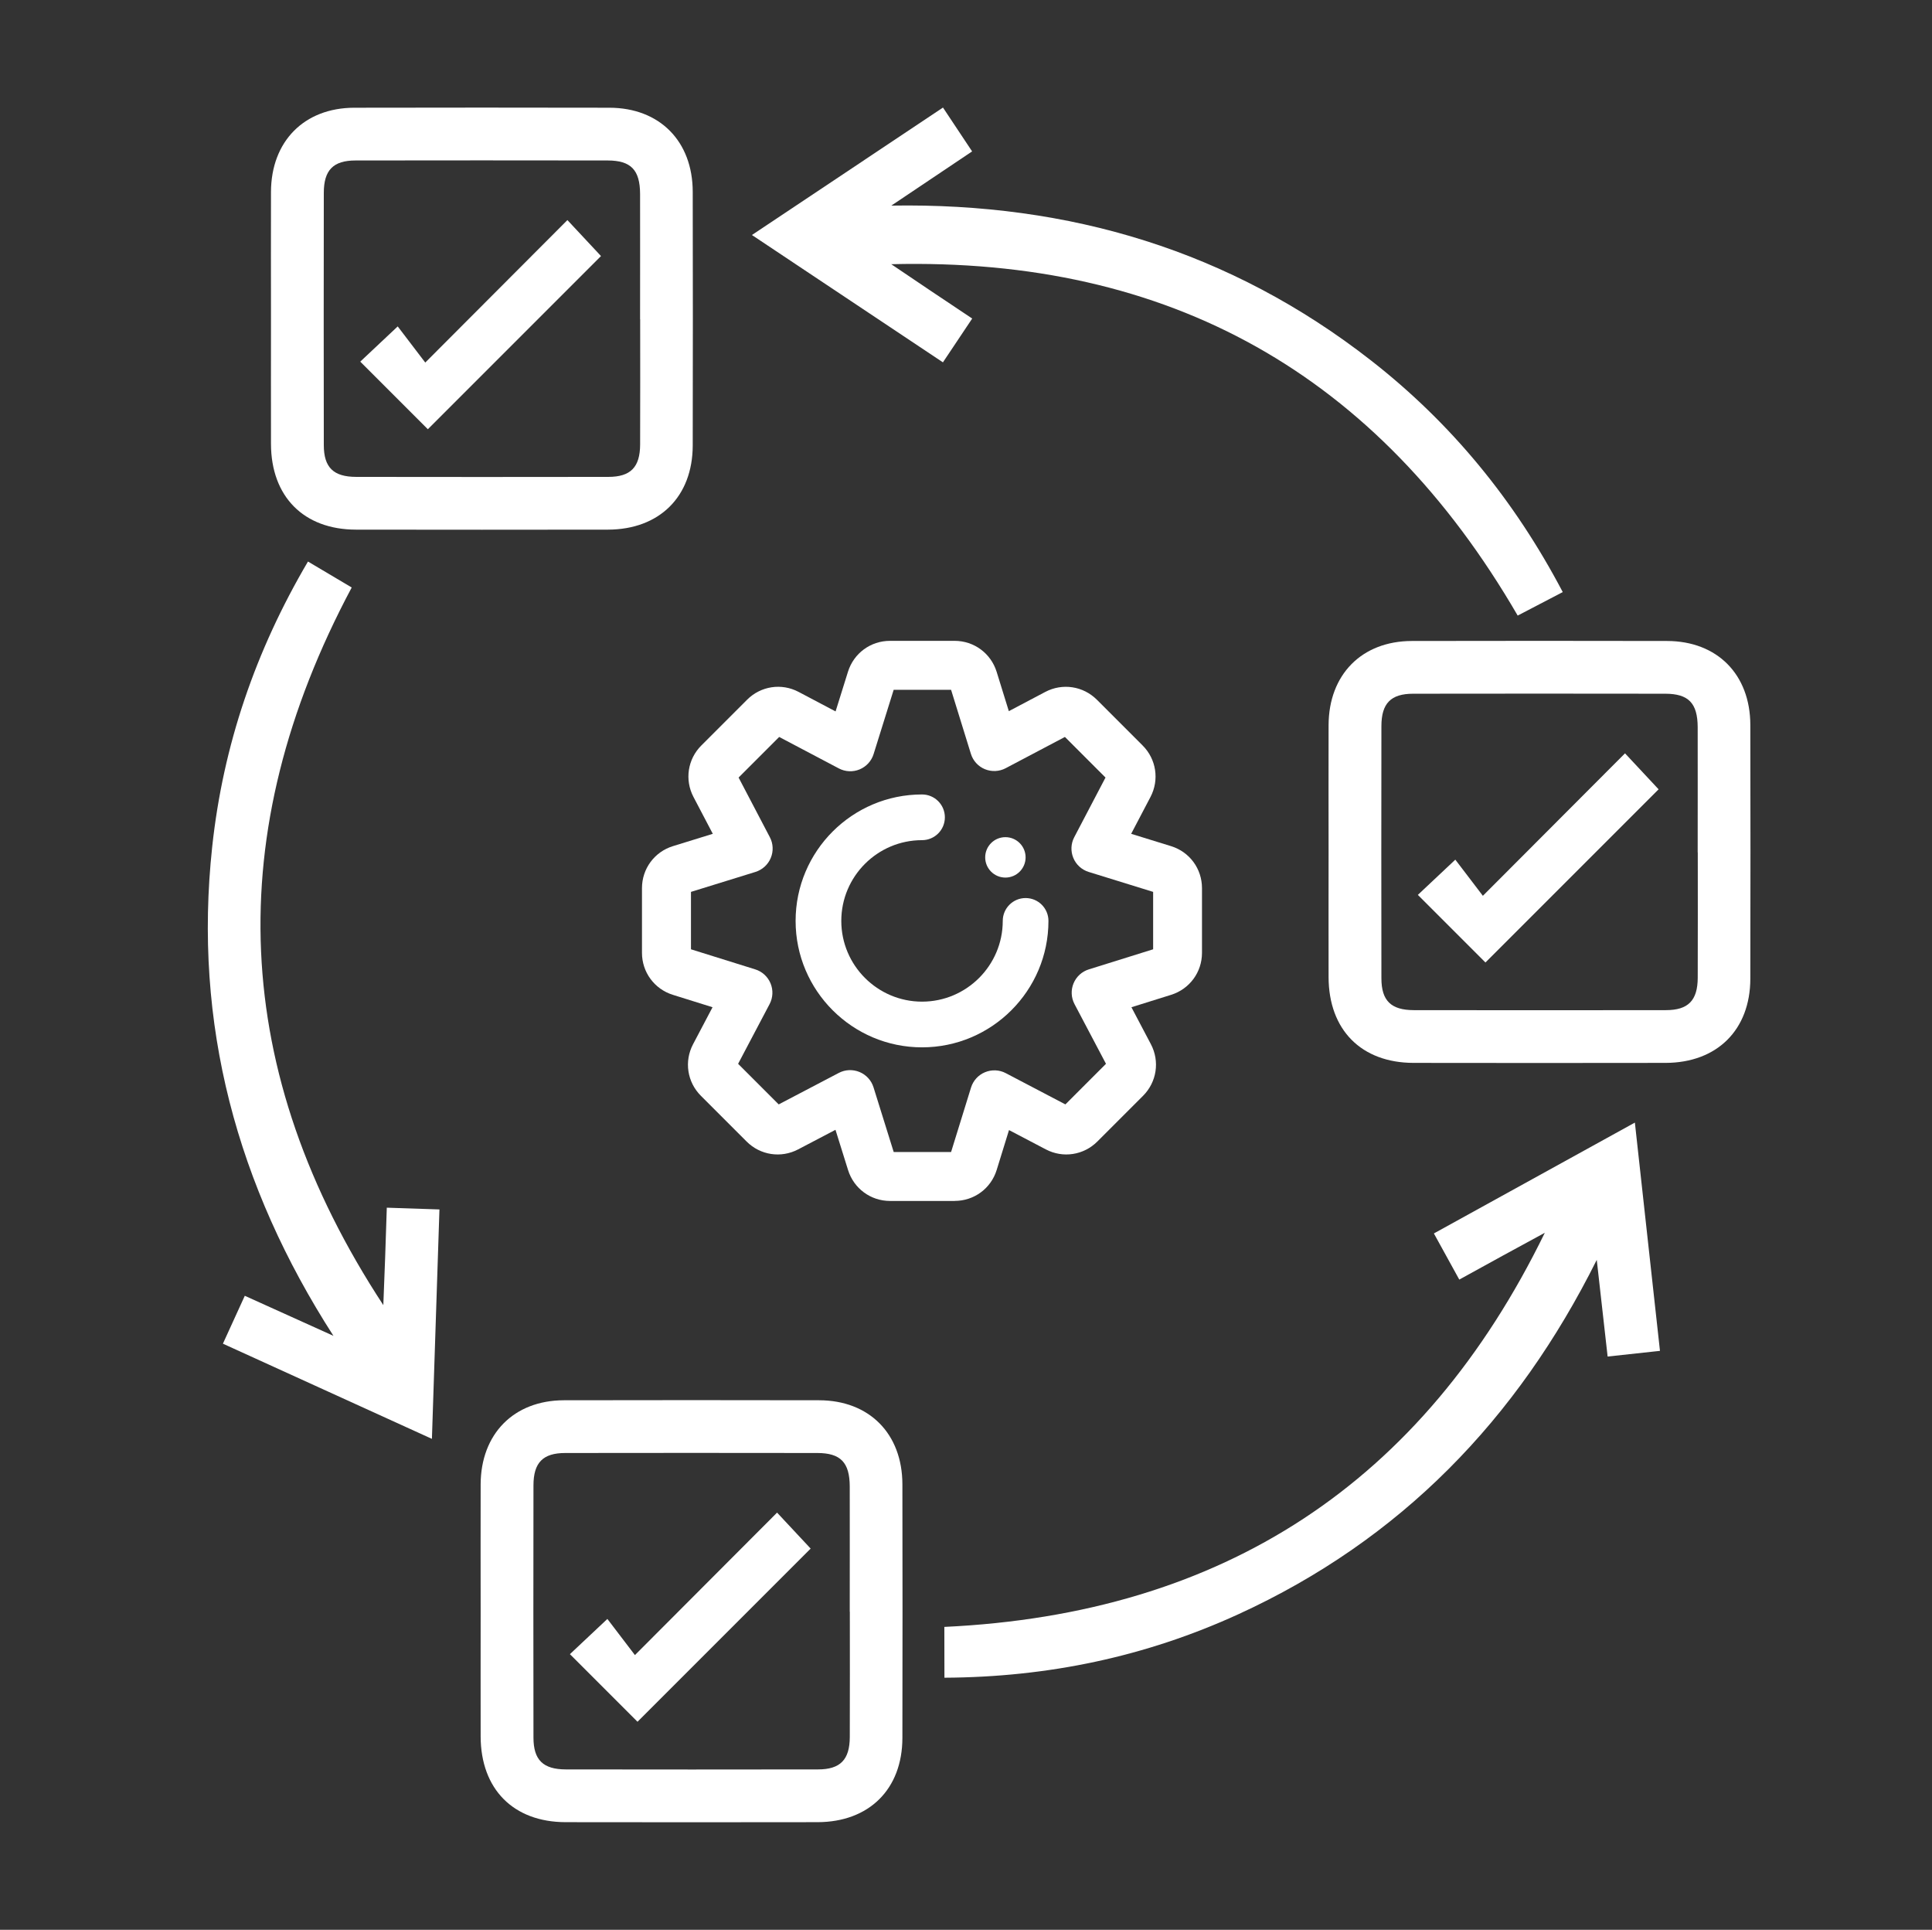
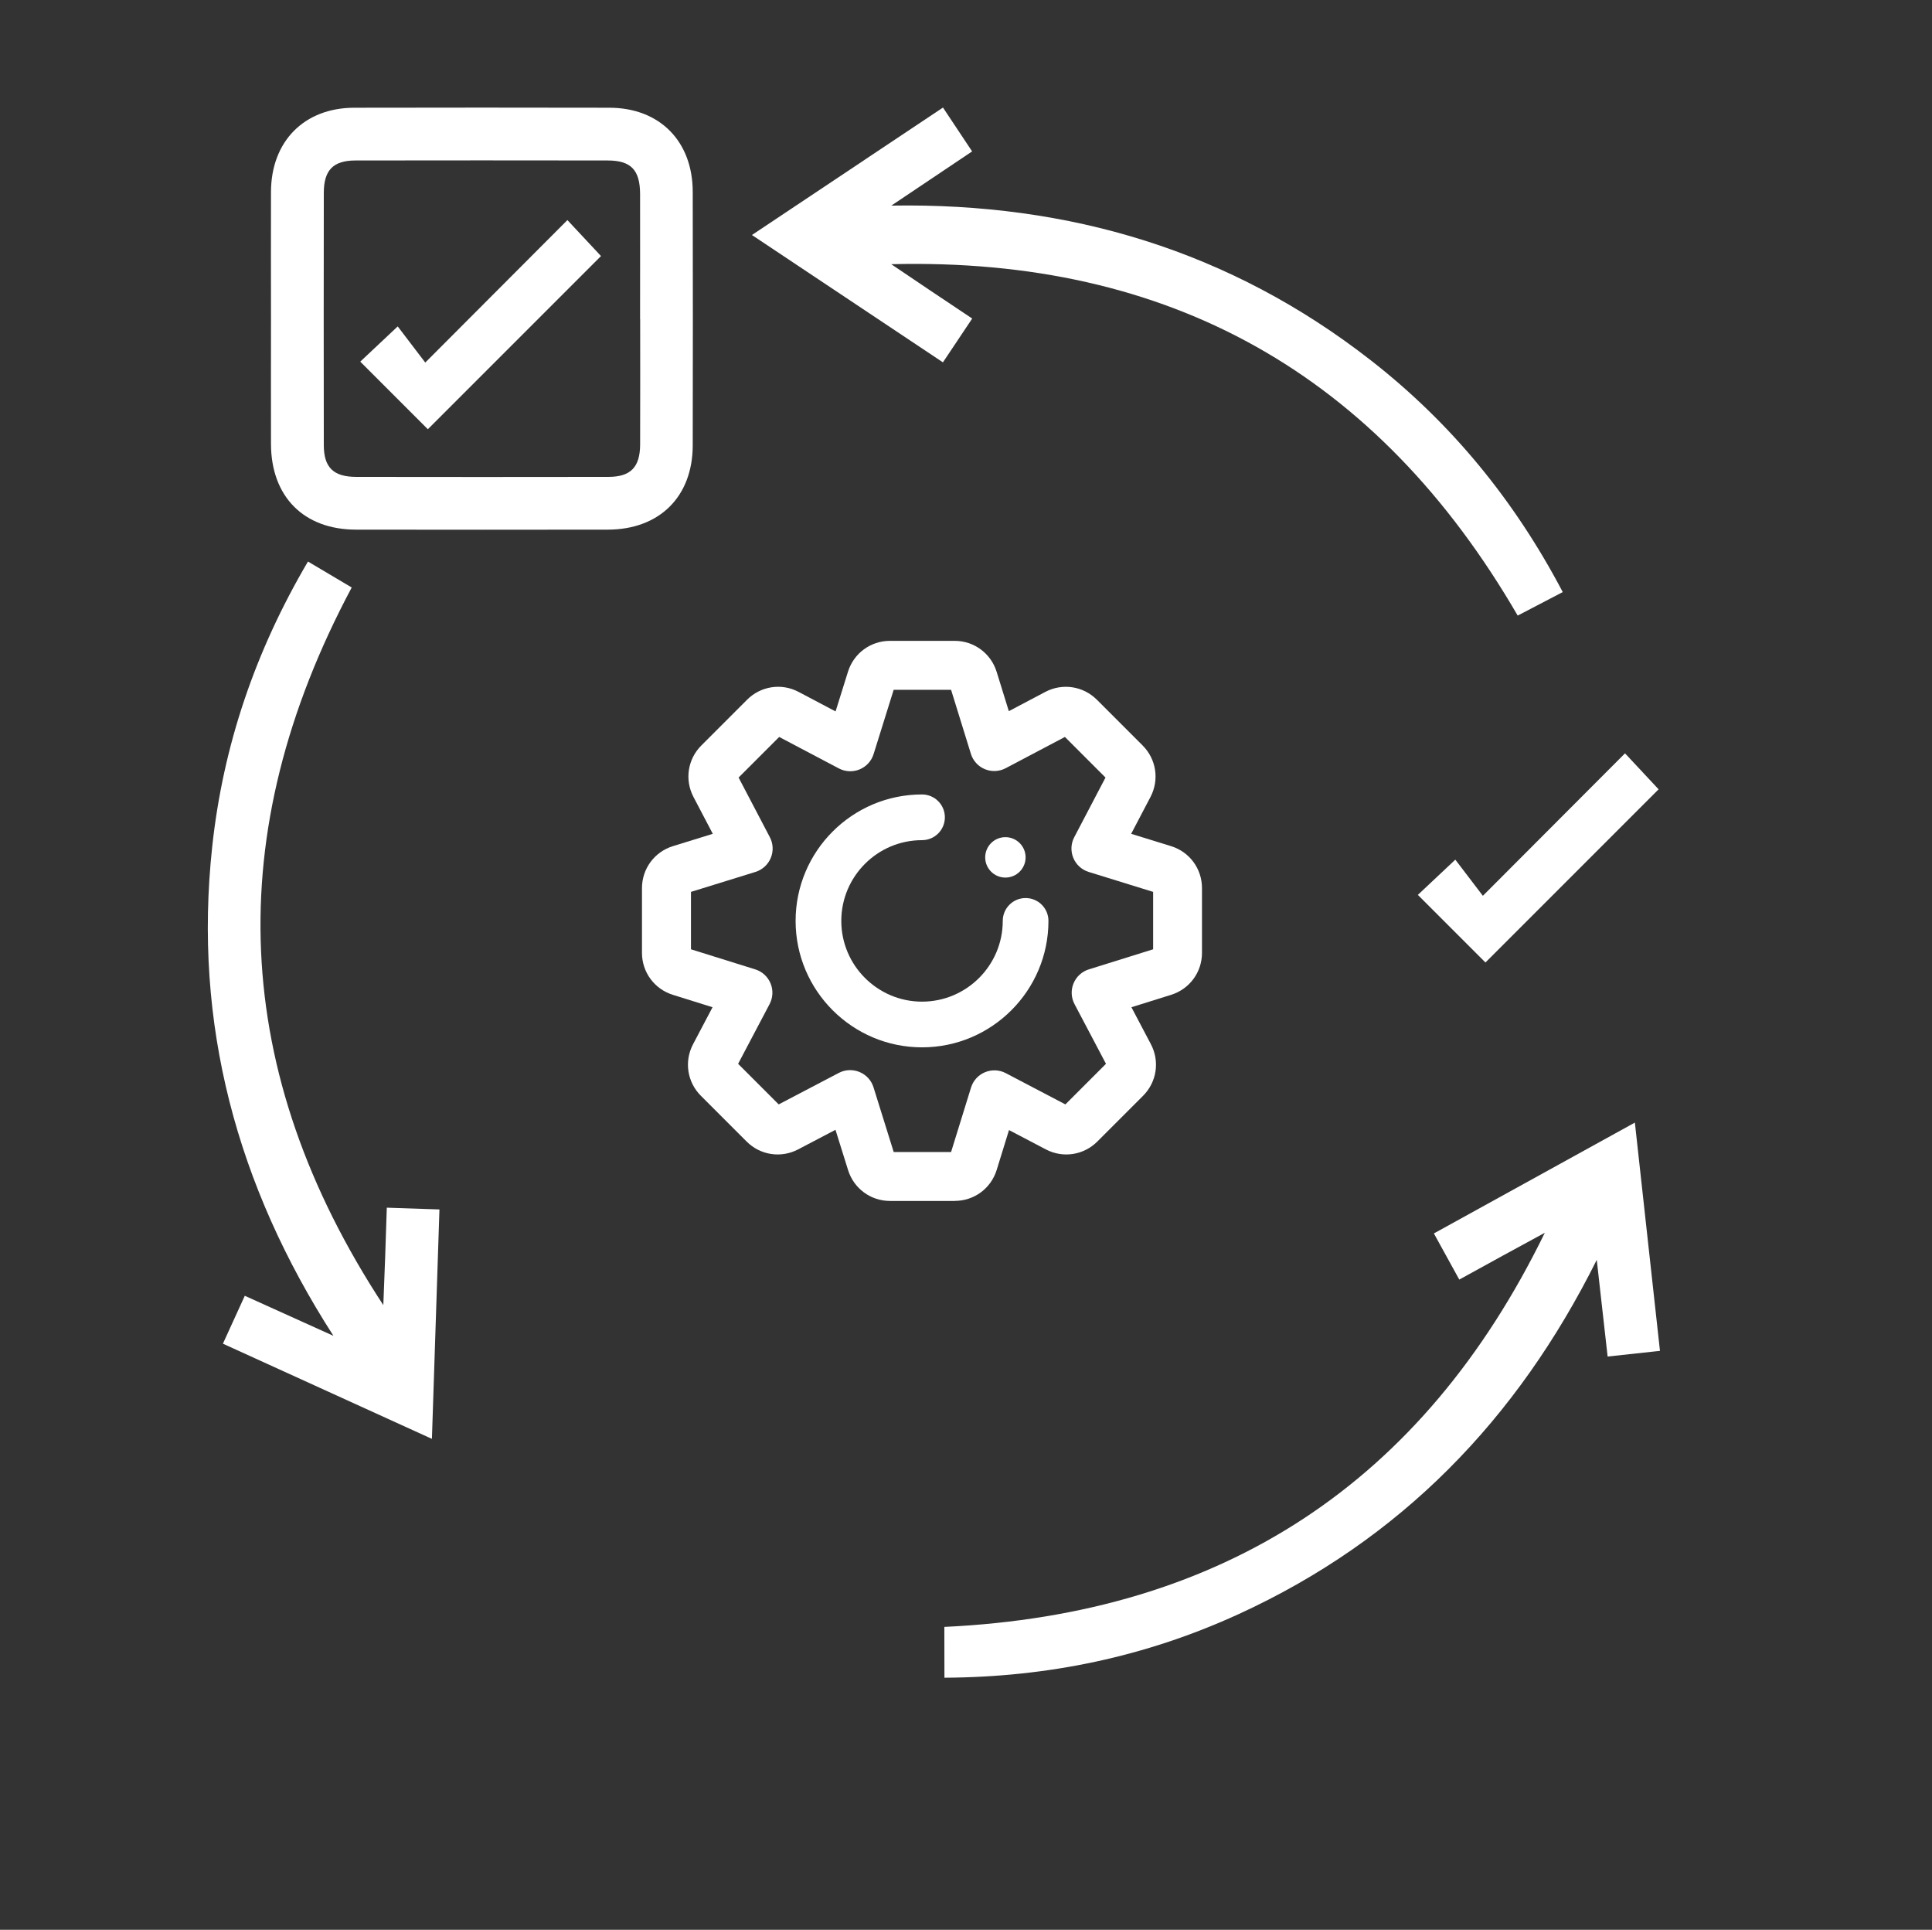
<svg xmlns="http://www.w3.org/2000/svg" id="a" viewBox="0 0 438.9 438.33">
  <rect x="0" y="0" width="438.9" height="438.33" fill="#333333" stroke="none" />
  <defs>
    <style>.b{fill:#fff;}</style>
  </defs>
  <g>
    <path class="b" d="M61.56,72.39c0-9.6-.03-19.21,0-28.81,.04-11.47,7.53-19.08,18.9-19.11,19.33-.04,38.66-.04,57.99,0,11.4,.02,18.9,7.6,18.92,19.08,.04,19.21,.04,38.42,0,57.63-.02,11.63-7.57,19.1-19.27,19.12-19.08,.03-38.16,.03-57.24,0-11.87-.02-19.27-7.51-19.3-19.47-.02-9.48,0-18.96,0-28.44Zm83.85,.11c0-9.48,.02-18.97,0-28.45-.02-5.45-2.07-7.59-7.36-7.6-19.09-.03-38.18-.03-57.27,0-5.08,0-7.22,2.19-7.22,7.36-.03,19.09-.03,38.18,0,57.28,0,5.09,2.19,7.22,7.36,7.23,19.09,.03,38.18,.03,57.27,0,5.08,0,7.21-2.2,7.23-7.36,.04-9.48,.01-18.97,.01-28.45Z" />
    <path class="b" d="M355.02,134.48c-3.78,1.97-7.06,3.68-10.24,5.34-31.82-54.84-79.11-81.4-142.31-79.81,3.03,2.05,6.05,4.1,9.09,6.13,2.99,2.01,5.99,4,9.3,6.21-2.25,3.37-4.36,6.53-6.65,9.95-14.44-9.63-28.63-19.08-43.39-28.92,14.61-9.75,28.84-19.24,43.4-28.95,2.26,3.39,4.36,6.56,6.62,9.96-6.28,4.21-12.31,8.26-18.35,12.31,40.52-.67,77,10.24,108.95,35.16,18.24,14.23,32.59,31.73,43.57,52.61Z" />
    <path class="b" d="M97.19,97.49c-4.72-4.72-9.98-9.98-15.35-15.35l8.51-8c1.95,2.56,4.05,5.31,6.26,8.21,11.28-11.3,21.7-21.75,32.29-32.36,2.97,3.18,5.5,5.89,7.63,8.17-13.02,13.02-26.26,26.26-39.33,39.33Z" />
-     <path class="b" d="M301.82,193.51c0-9.6-.03-19.21,0-28.81,.04-11.47,7.53-19.08,18.9-19.11,19.33-.04,38.66-.04,57.99,0,11.4,.02,18.9,7.6,18.92,19.08,.04,19.21,.04,38.42,0,57.63-.02,11.63-7.57,19.1-19.27,19.12-19.08,.03-38.16,.03-57.24,0-11.87-.02-19.27-7.51-19.3-19.47-.02-9.48,0-18.96,0-28.44Zm83.85,.11c0-9.48,.02-18.97,0-28.45-.02-5.45-2.07-7.59-7.36-7.6-19.09-.03-38.18-.03-57.27,0-5.08,0-7.22,2.19-7.22,7.36-.03,19.09-.03,38.18,0,57.28,0,5.09,2.19,7.22,7.36,7.23,19.09,.03,38.18,.03,57.27,0,5.08,0,7.21-2.2,7.23-7.36,.04-9.48,.01-18.97,.01-28.45Z" />
    <path class="b" d="M337.45,218.61c-4.72-4.72-9.98-9.98-15.35-15.35l8.51-8c1.95,2.56,4.05,5.31,6.26,8.21,11.28-11.3,21.7-21.75,32.29-32.36,2.97,3.18,5.5,5.89,7.63,8.17-13.02,13.02-26.26,26.26-39.33,39.33Z" />
-     <path class="b" d="M109.19,365.97c0-9.6-.03-19.21,0-28.81,.04-11.47,7.53-19.08,18.9-19.11,19.33-.04,38.66-.04,57.99,0,11.4,.02,18.9,7.6,18.92,19.08,.04,19.21,.04,38.42,0,57.63-.02,11.63-7.57,19.1-19.27,19.12-19.08,.03-38.16,.03-57.24,0-11.87-.02-19.27-7.51-19.3-19.47-.02-9.48,0-18.96,0-28.44Zm83.85,.11c0-9.48,.02-18.97,0-28.45-.02-5.45-2.07-7.59-7.36-7.6-19.09-.03-38.18-.03-57.27,0-5.08,0-7.22,2.19-7.22,7.36-.03,19.09-.03,38.18,0,57.28,0,5.09,2.19,7.22,7.36,7.23,19.09,.03,38.18,.03,57.27,0,5.08,0,7.21-2.2,7.23-7.36,.04-9.48,.01-18.97,.01-28.45Z" />
-     <path class="b" d="M144.82,391.07c-4.72-4.72-9.98-9.98-15.35-15.35l8.51-8c1.95,2.56,4.05,5.31,6.26,8.21,11.28-11.3,21.7-21.75,32.29-32.36,2.97,3.18,5.5,5.89,7.63,8.17-13.02,13.02-26.26,26.26-39.33,39.33Z" />
    <path class="b" d="M69.97,127.55c3.67,2.18,6.85,4.06,9.93,5.89-29.83,55.94-27.48,110.13,7.18,163,.14-3.65,.29-7.3,.42-10.95,.13-3.6,.24-7.2,.37-11.18,4.05,.14,7.85,.26,11.96,.4-.57,17.35-1.13,34.38-1.71,52.11-15.98-7.28-31.56-14.37-47.48-21.62,1.69-3.7,3.28-7.16,4.97-10.88,6.89,3.12,13.51,6.11,20.14,9.1-21.93-34.08-31.89-70.83-27.54-111.12,2.48-23,9.79-44.42,21.75-64.75Z" />
    <path class="b" d="M214.55,381.07c0-4.27-.01-7.96-.02-11.54,63.33-2.97,108.7-32.7,136.41-89.52-3.21,1.74-6.43,3.48-9.63,5.24-3.16,1.73-6.31,3.47-9.8,5.39-1.96-3.55-3.79-6.88-5.77-10.48,15.2-8.38,30.12-16.61,45.66-25.18,1.92,17.46,3.79,34.47,5.7,51.85-4.05,.44-7.83,.85-11.89,1.29-.85-7.52-1.66-14.74-2.47-21.96-18.08,36.27-44.57,63.62-81.41,80.49-21.04,9.63-43.18,14.3-66.77,14.42Z" />
  </g>
  <g>
    <path class="b" d="M216.89,272.78h-14.7c-4.39,0-8.22-2.82-9.53-7.01l-2.86-9.15-8.49,4.45c-3.89,2.04-8.59,1.32-11.69-1.78l-10.4-10.4c-3.11-3.11-3.83-7.82-1.77-11.72l4.42-8.39-9.02-2.82c-4.19-1.31-7.01-5.14-7.01-9.53v-14.7c0-4.4,2.83-8.24,7.03-9.54l9.06-2.8-4.39-8.37c-2.04-3.89-1.32-8.59,1.78-11.69l10.4-10.4c3.11-3.11,7.82-3.83,11.71-1.77l8.39,4.43,2.82-9.02c1.31-4.19,5.14-7.01,9.53-7.01h14.7c4.4,0,8.23,2.83,9.54,7.03l2.77,8.94,8.28-4.37c3.89-2.05,8.6-1.34,11.72,1.77l10.4,10.4c3.1,3.1,3.82,7.8,1.78,11.69l-4.39,8.37,9.06,2.8c4.21,1.3,7.03,5.13,7.03,9.54v14.7c0,4.39-2.82,8.22-7.01,9.53l-9.02,2.82,4.42,8.39c2.05,3.89,1.34,8.6-1.77,11.72l-10.4,10.4c-3.11,3.1-7.8,3.82-11.69,1.78l-8.37-4.39-2.8,9.06c-1.3,4.21-5.14,7.03-9.54,7.03Zm-13.87-11.11h13.04l4.53-14.64c.49-1.58,1.65-2.86,3.18-3.49,1.52-.63,3.25-.56,4.71,.21l13.55,7.1,9.22-9.22-7.15-13.56c-.77-1.46-.85-3.19-.22-4.71,.63-1.53,1.9-2.69,3.48-3.18l14.6-4.56v-13.04l-14.64-4.53c-1.58-.49-2.86-1.65-3.49-3.18-.63-1.52-.56-3.25,.21-4.71l7.1-13.55-9.22-9.22-13.46,7.1c-1.46,.77-3.19,.85-4.72,.22-1.53-.63-2.69-1.91-3.18-3.49l-4.5-14.54h-13.04l-4.56,14.6c-.49,1.58-1.66,2.85-3.18,3.48-1.52,.63-3.25,.55-4.71-.22l-13.56-7.15-9.22,9.22,7.1,13.55c.77,1.46,.84,3.19,.21,4.71-.63,1.52-1.91,2.69-3.49,3.18l-14.64,4.53v13.04l14.6,4.56c1.58,.49,2.85,1.66,3.48,3.18,.63,1.53,.55,3.25-.22,4.71l-7.15,13.56,9.22,9.22,13.65-7.15c1.46-.77,3.18-.84,4.71-.21,1.52,.63,2.69,1.9,3.18,3.48l4.59,14.71Zm59.74-58.85h0Z" />
    <path class="b" d="M209.46,237.89c-15.83,0-28.72-12.88-28.72-28.72s12.88-28.72,28.72-28.72c2.86,0,5.19,2.32,5.19,5.19s-2.32,5.19-5.19,5.19c-10.12,0-18.34,8.23-18.34,18.34s8.23,18.34,18.34,18.34,18.34-8.23,18.34-18.34c0-2.86,2.32-5.19,5.19-5.19s5.19,2.32,5.19,5.19c0,15.83-12.88,28.72-28.72,28.72Z" />
    <circle class="b" cx="228.4" cy="194.74" r="4.59" />
  </g>
</svg>